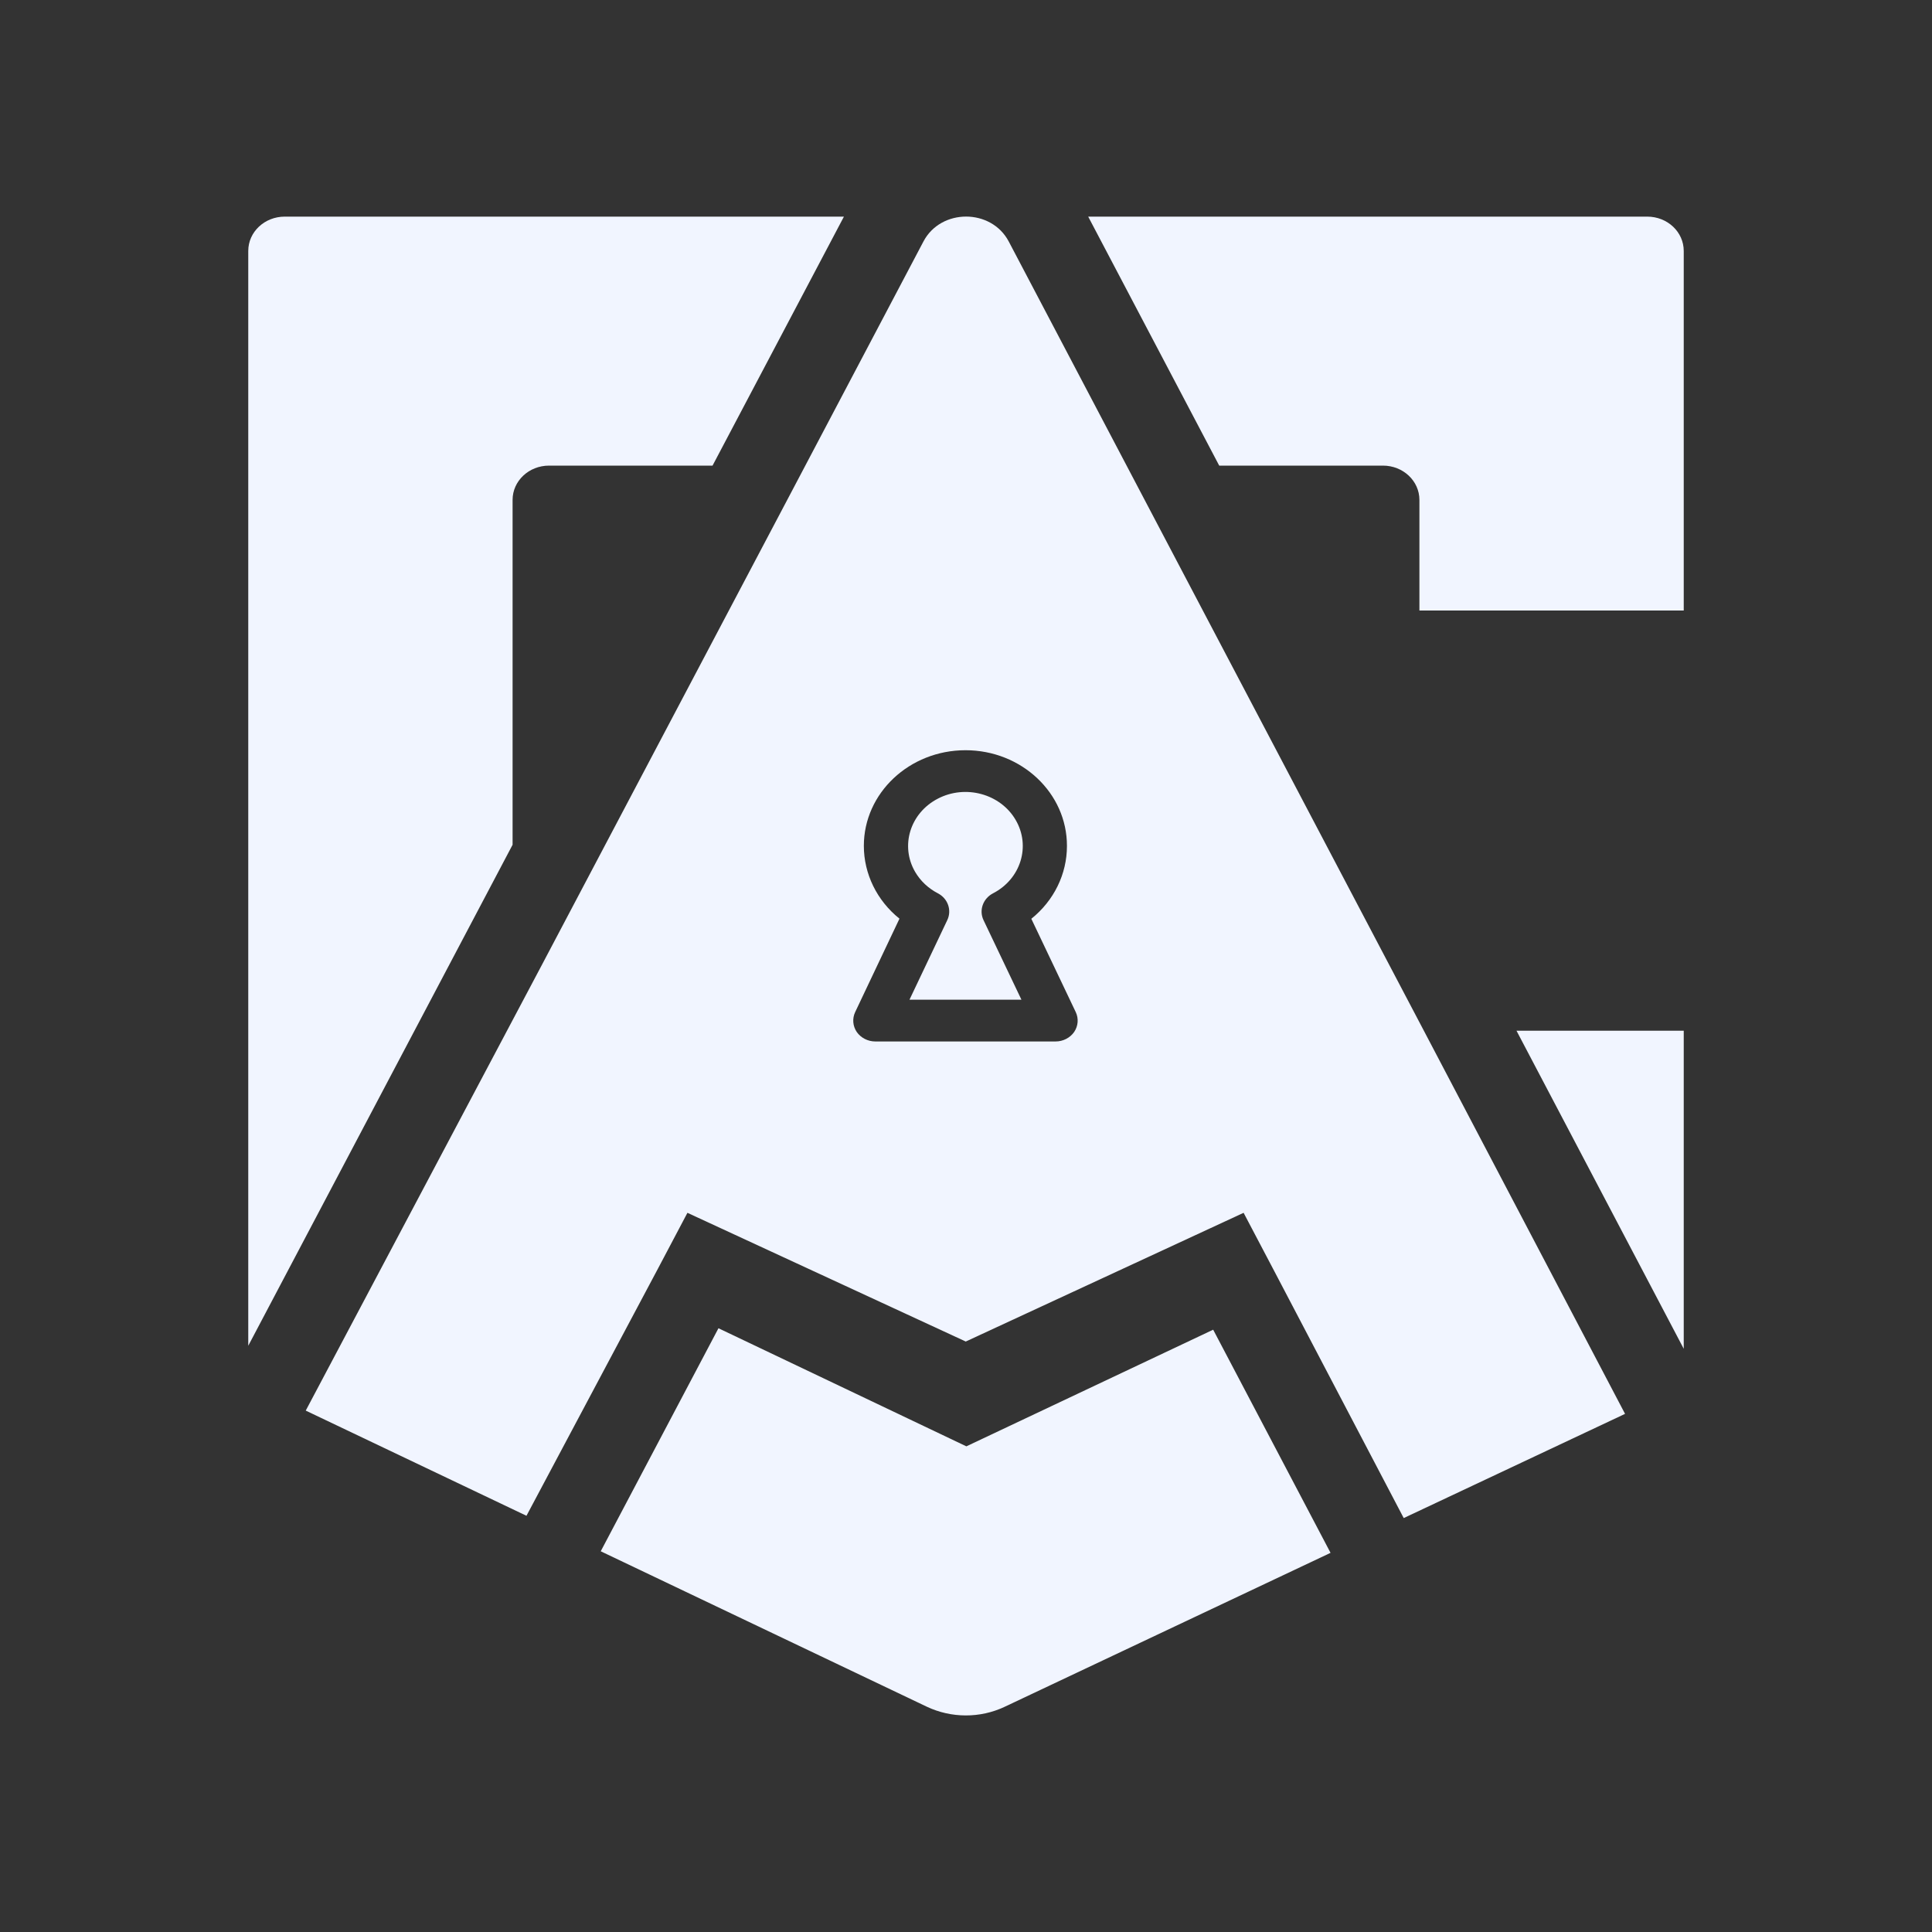
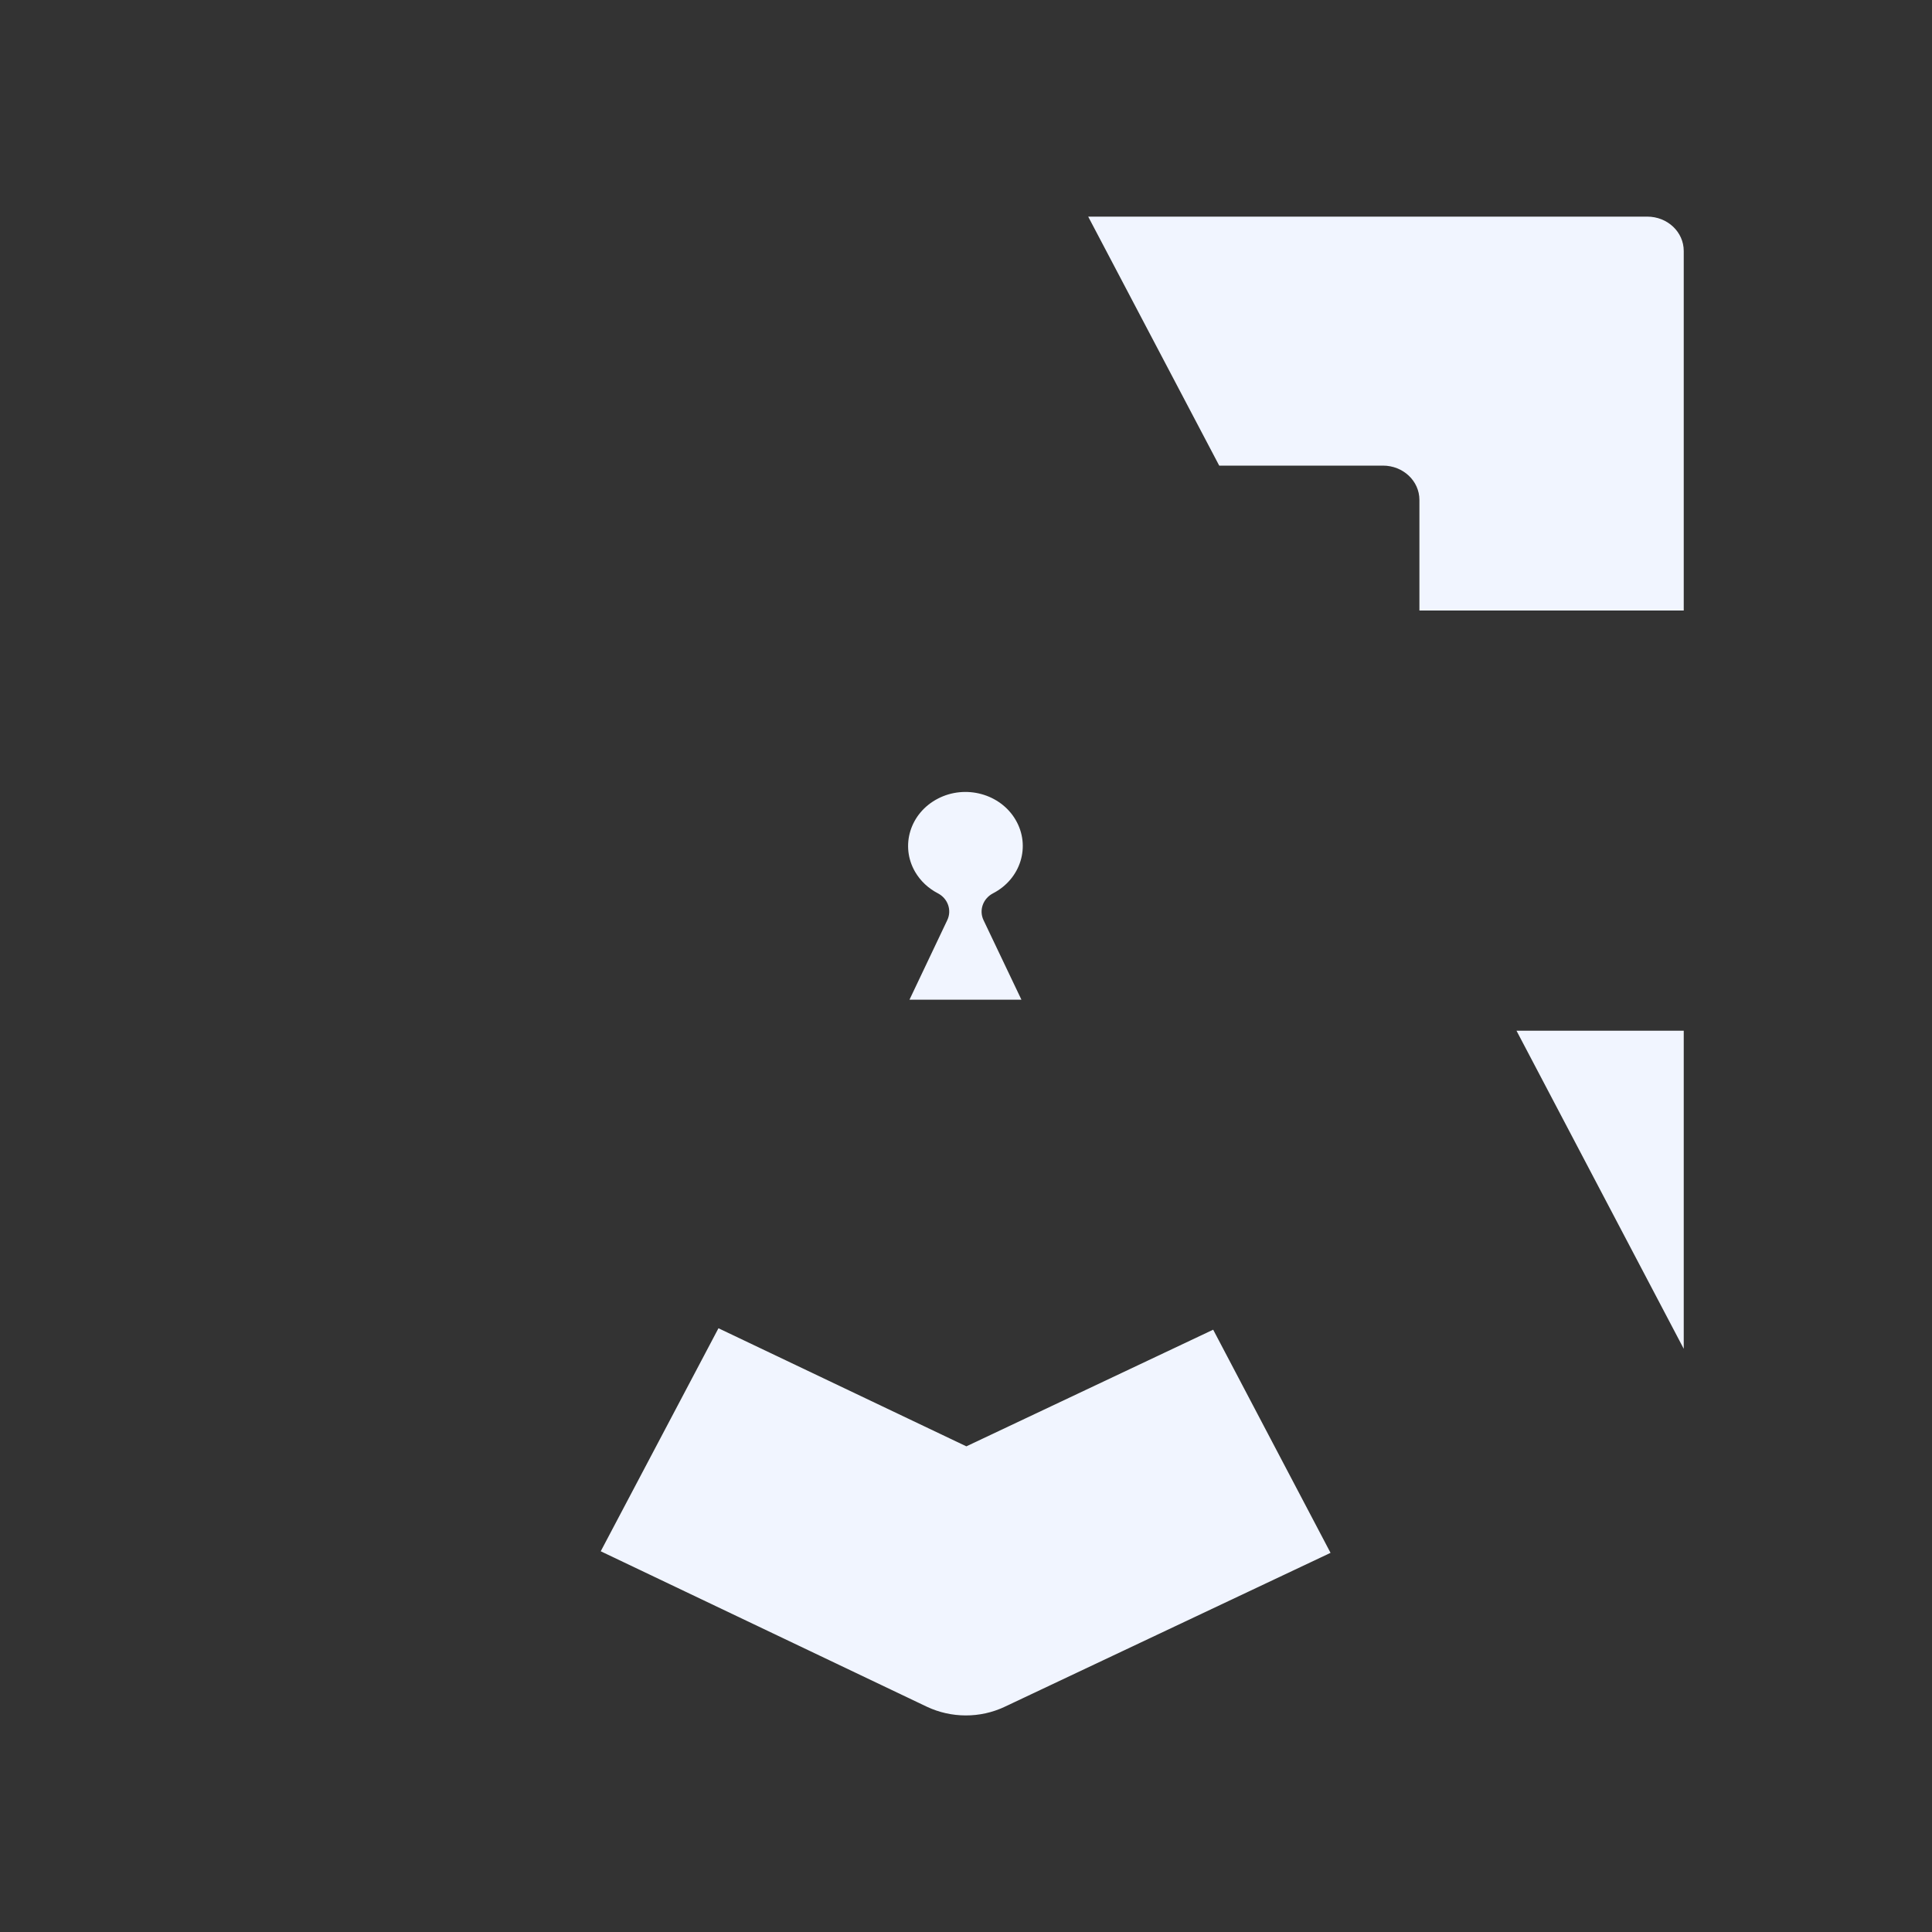
<svg xmlns="http://www.w3.org/2000/svg" width="16" height="16" viewBox="0 0 16 16" fill="none">
  <rect x="0" y="0" width="16" height="16" fill="#333333" stroke="none" />
  <path d="M9.012 1.794L10.097 3.856H11.453C11.62 3.856 11.755 3.983 11.755 4.14V5.056H13.944V2.078C13.944 1.921 13.809 1.794 13.642 1.794H9.012H9.012Z" fill="#F1F5FF" />
  <path d="M13.944 11.17V8.536H12.559L13.944 11.17Z" fill="#F1F5FF" />
-   <path d="M4.547 3.856H5.901L6.989 1.794H2.358C2.191 1.794 2.056 1.921 2.056 2.078V11.145L4.245 6.996V4.14C4.245 3.983 4.38 3.856 4.547 3.856H4.547Z" fill="#F1F5FF" />
  <path d="M8.003 11.978L5.95 11L4.975 12.847L7.675 14.134C7.878 14.23 8.117 14.231 8.32 14.135L11.019 12.86L10.047 11.012L8.003 11.978H8.003Z" fill="#F1F5FF" />
-   <path d="M8.224 7.398C8.454 7.279 8.538 7.007 8.411 6.79C8.285 6.574 7.996 6.495 7.767 6.614C7.537 6.733 7.453 7.005 7.579 7.221C7.623 7.296 7.688 7.357 7.767 7.398C7.85 7.441 7.884 7.538 7.845 7.62L7.532 8.279H8.459L8.145 7.62C8.106 7.538 8.141 7.441 8.224 7.398Z" fill="#F1F5FF" />
-   <path d="M11.774 8.502L9.47 4.122L8.354 2C8.209 1.725 7.793 1.725 7.648 1.999L6.529 4.122L4.486 7.994L2.532 11.682L4.36 12.553L5.449 10.506L5.693 10.044L7.998 11.11L10.299 10.044L10.551 10.523L11.625 12.572L13.458 11.709L11.774 8.502L11.774 8.502ZM7.082 8.382L7.449 7.608C7.262 7.458 7.154 7.237 7.154 7.005C7.154 6.568 7.531 6.213 7.996 6.213C8.46 6.213 8.837 6.568 8.836 7.006C8.836 7.238 8.729 7.458 8.541 7.609L8.909 8.382C8.934 8.435 8.929 8.497 8.896 8.546C8.862 8.595 8.804 8.625 8.742 8.625H7.249C7.187 8.625 7.129 8.595 7.095 8.546C7.062 8.497 7.057 8.435 7.082 8.382V8.382Z" fill="#F1F5FF" />
+   <path d="M8.224 7.398C8.454 7.279 8.538 7.007 8.411 6.79C8.285 6.574 7.996 6.495 7.767 6.614C7.537 6.733 7.453 7.005 7.579 7.221C7.623 7.296 7.688 7.357 7.767 7.398C7.85 7.441 7.884 7.538 7.845 7.62L7.532 8.279H8.459L8.145 7.62C8.106 7.538 8.141 7.441 8.224 7.398" fill="#F1F5FF" />
</svg>